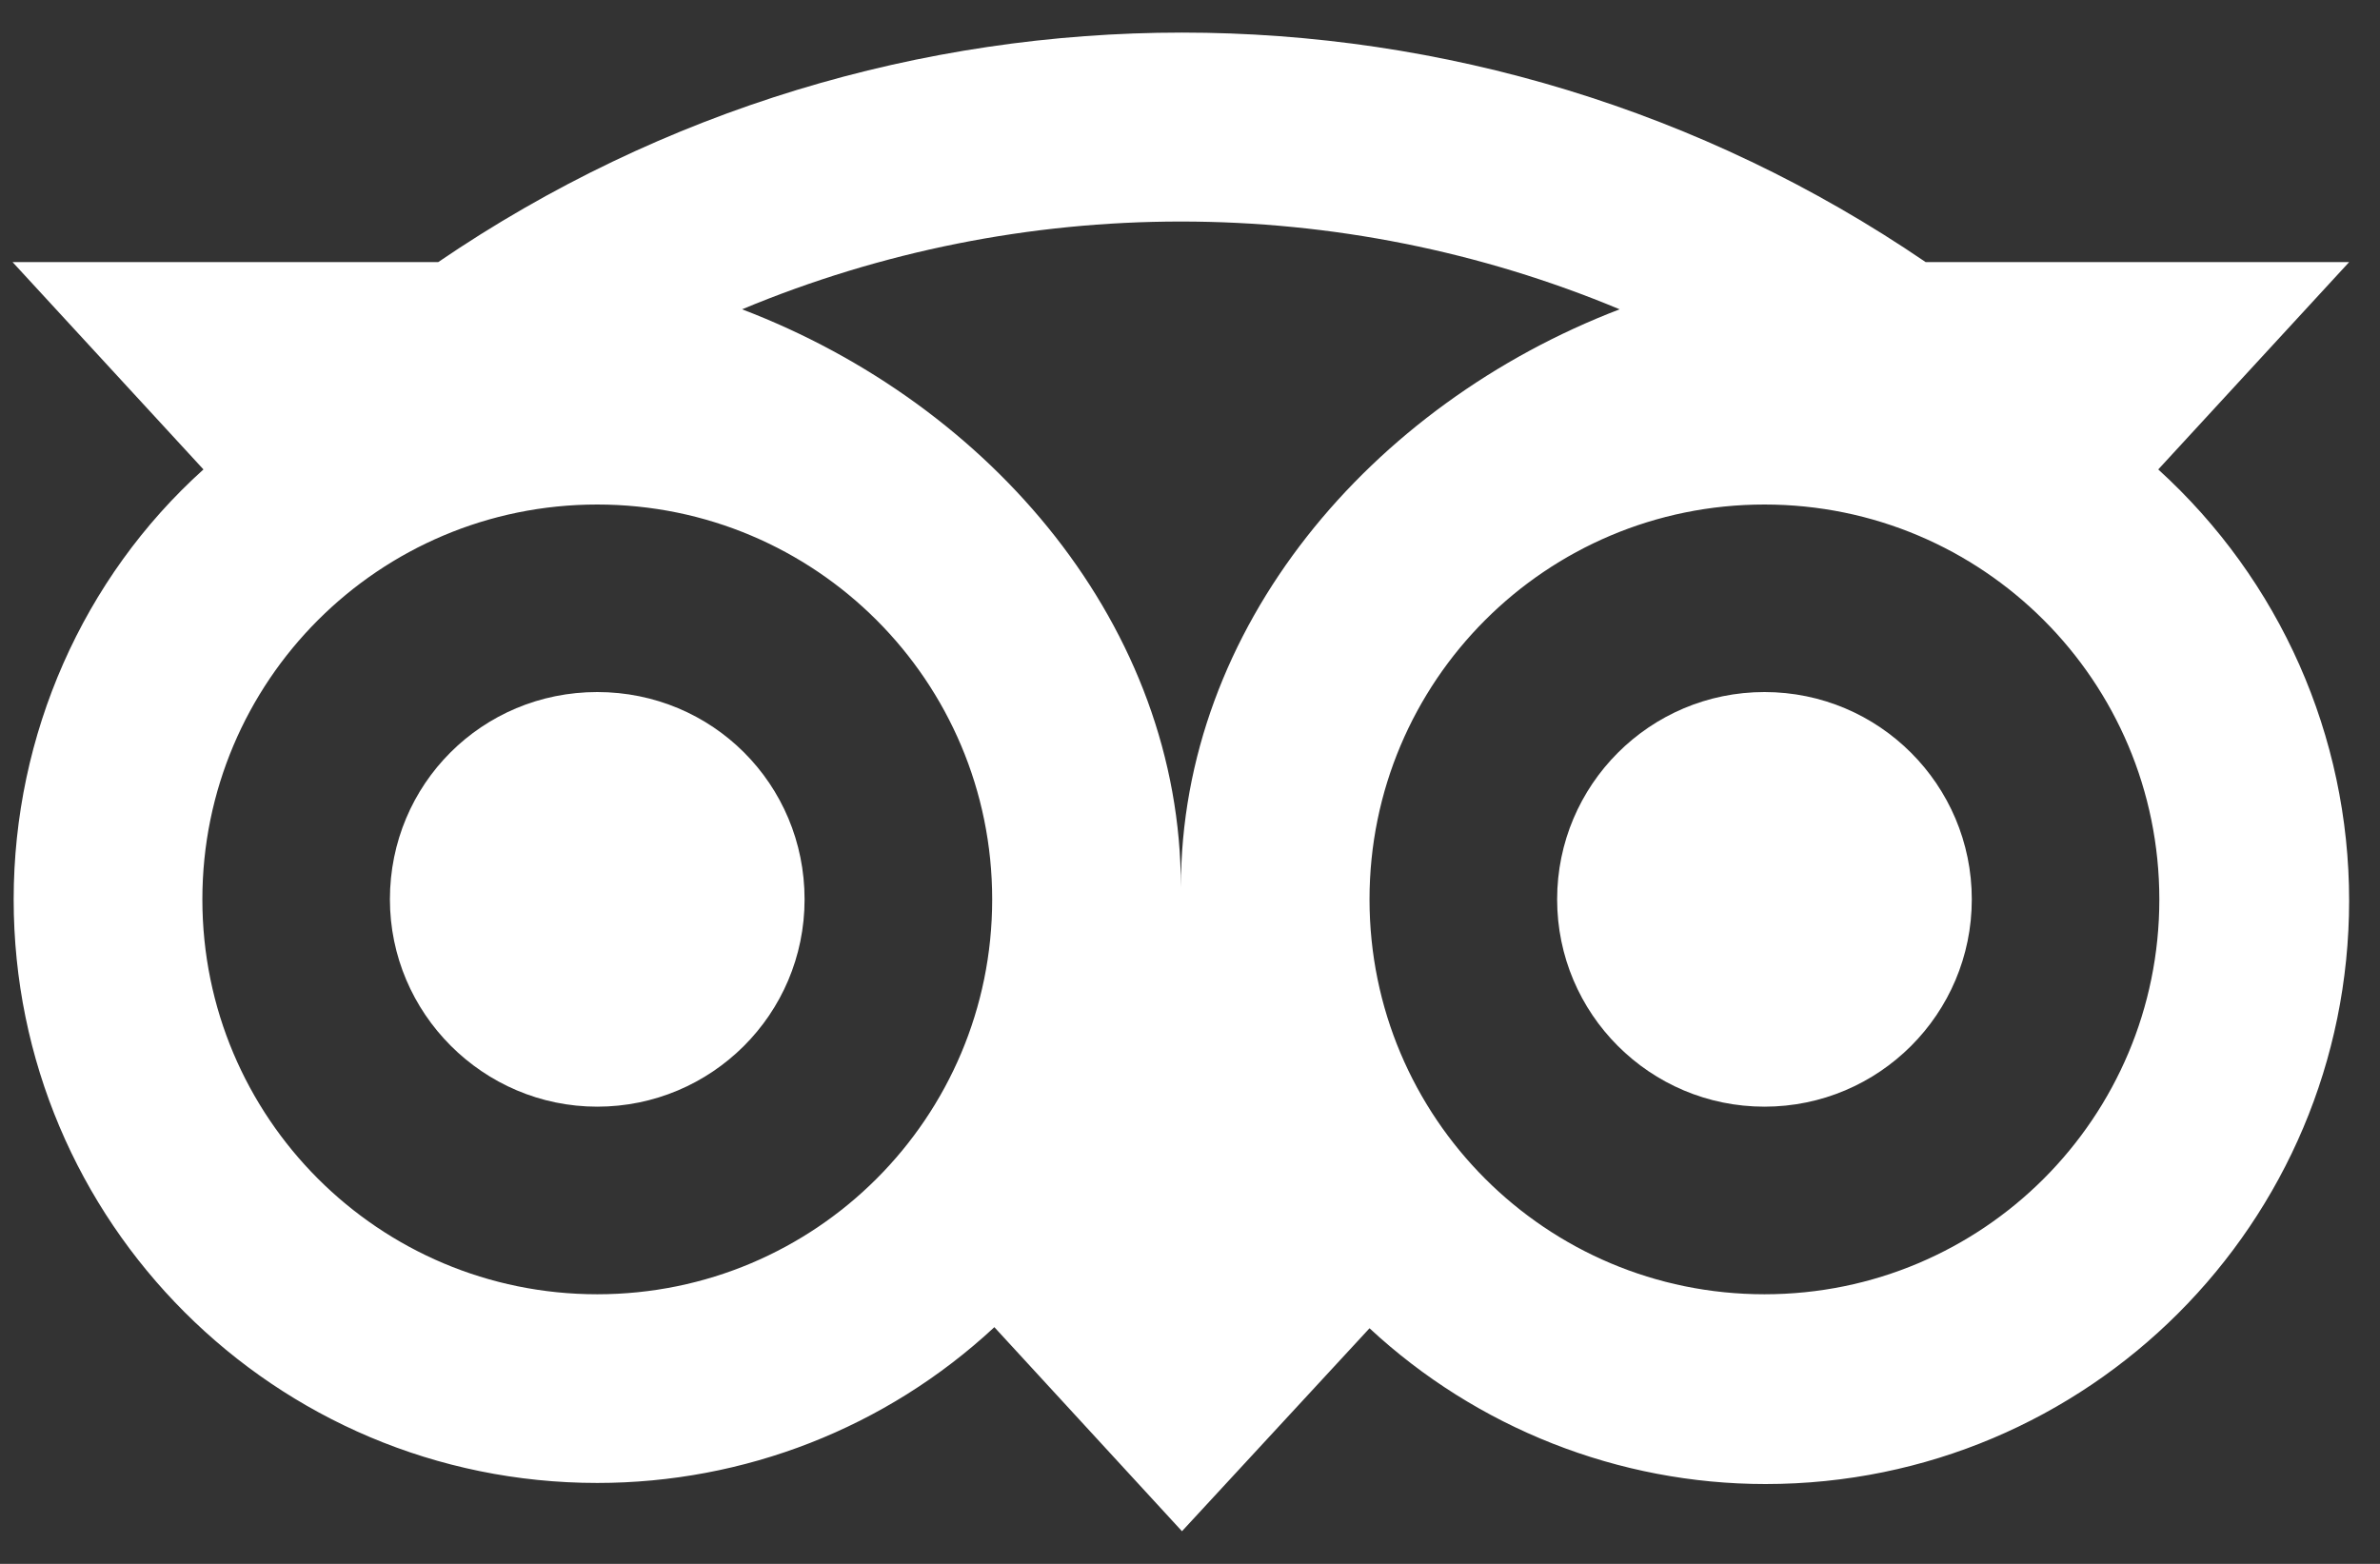
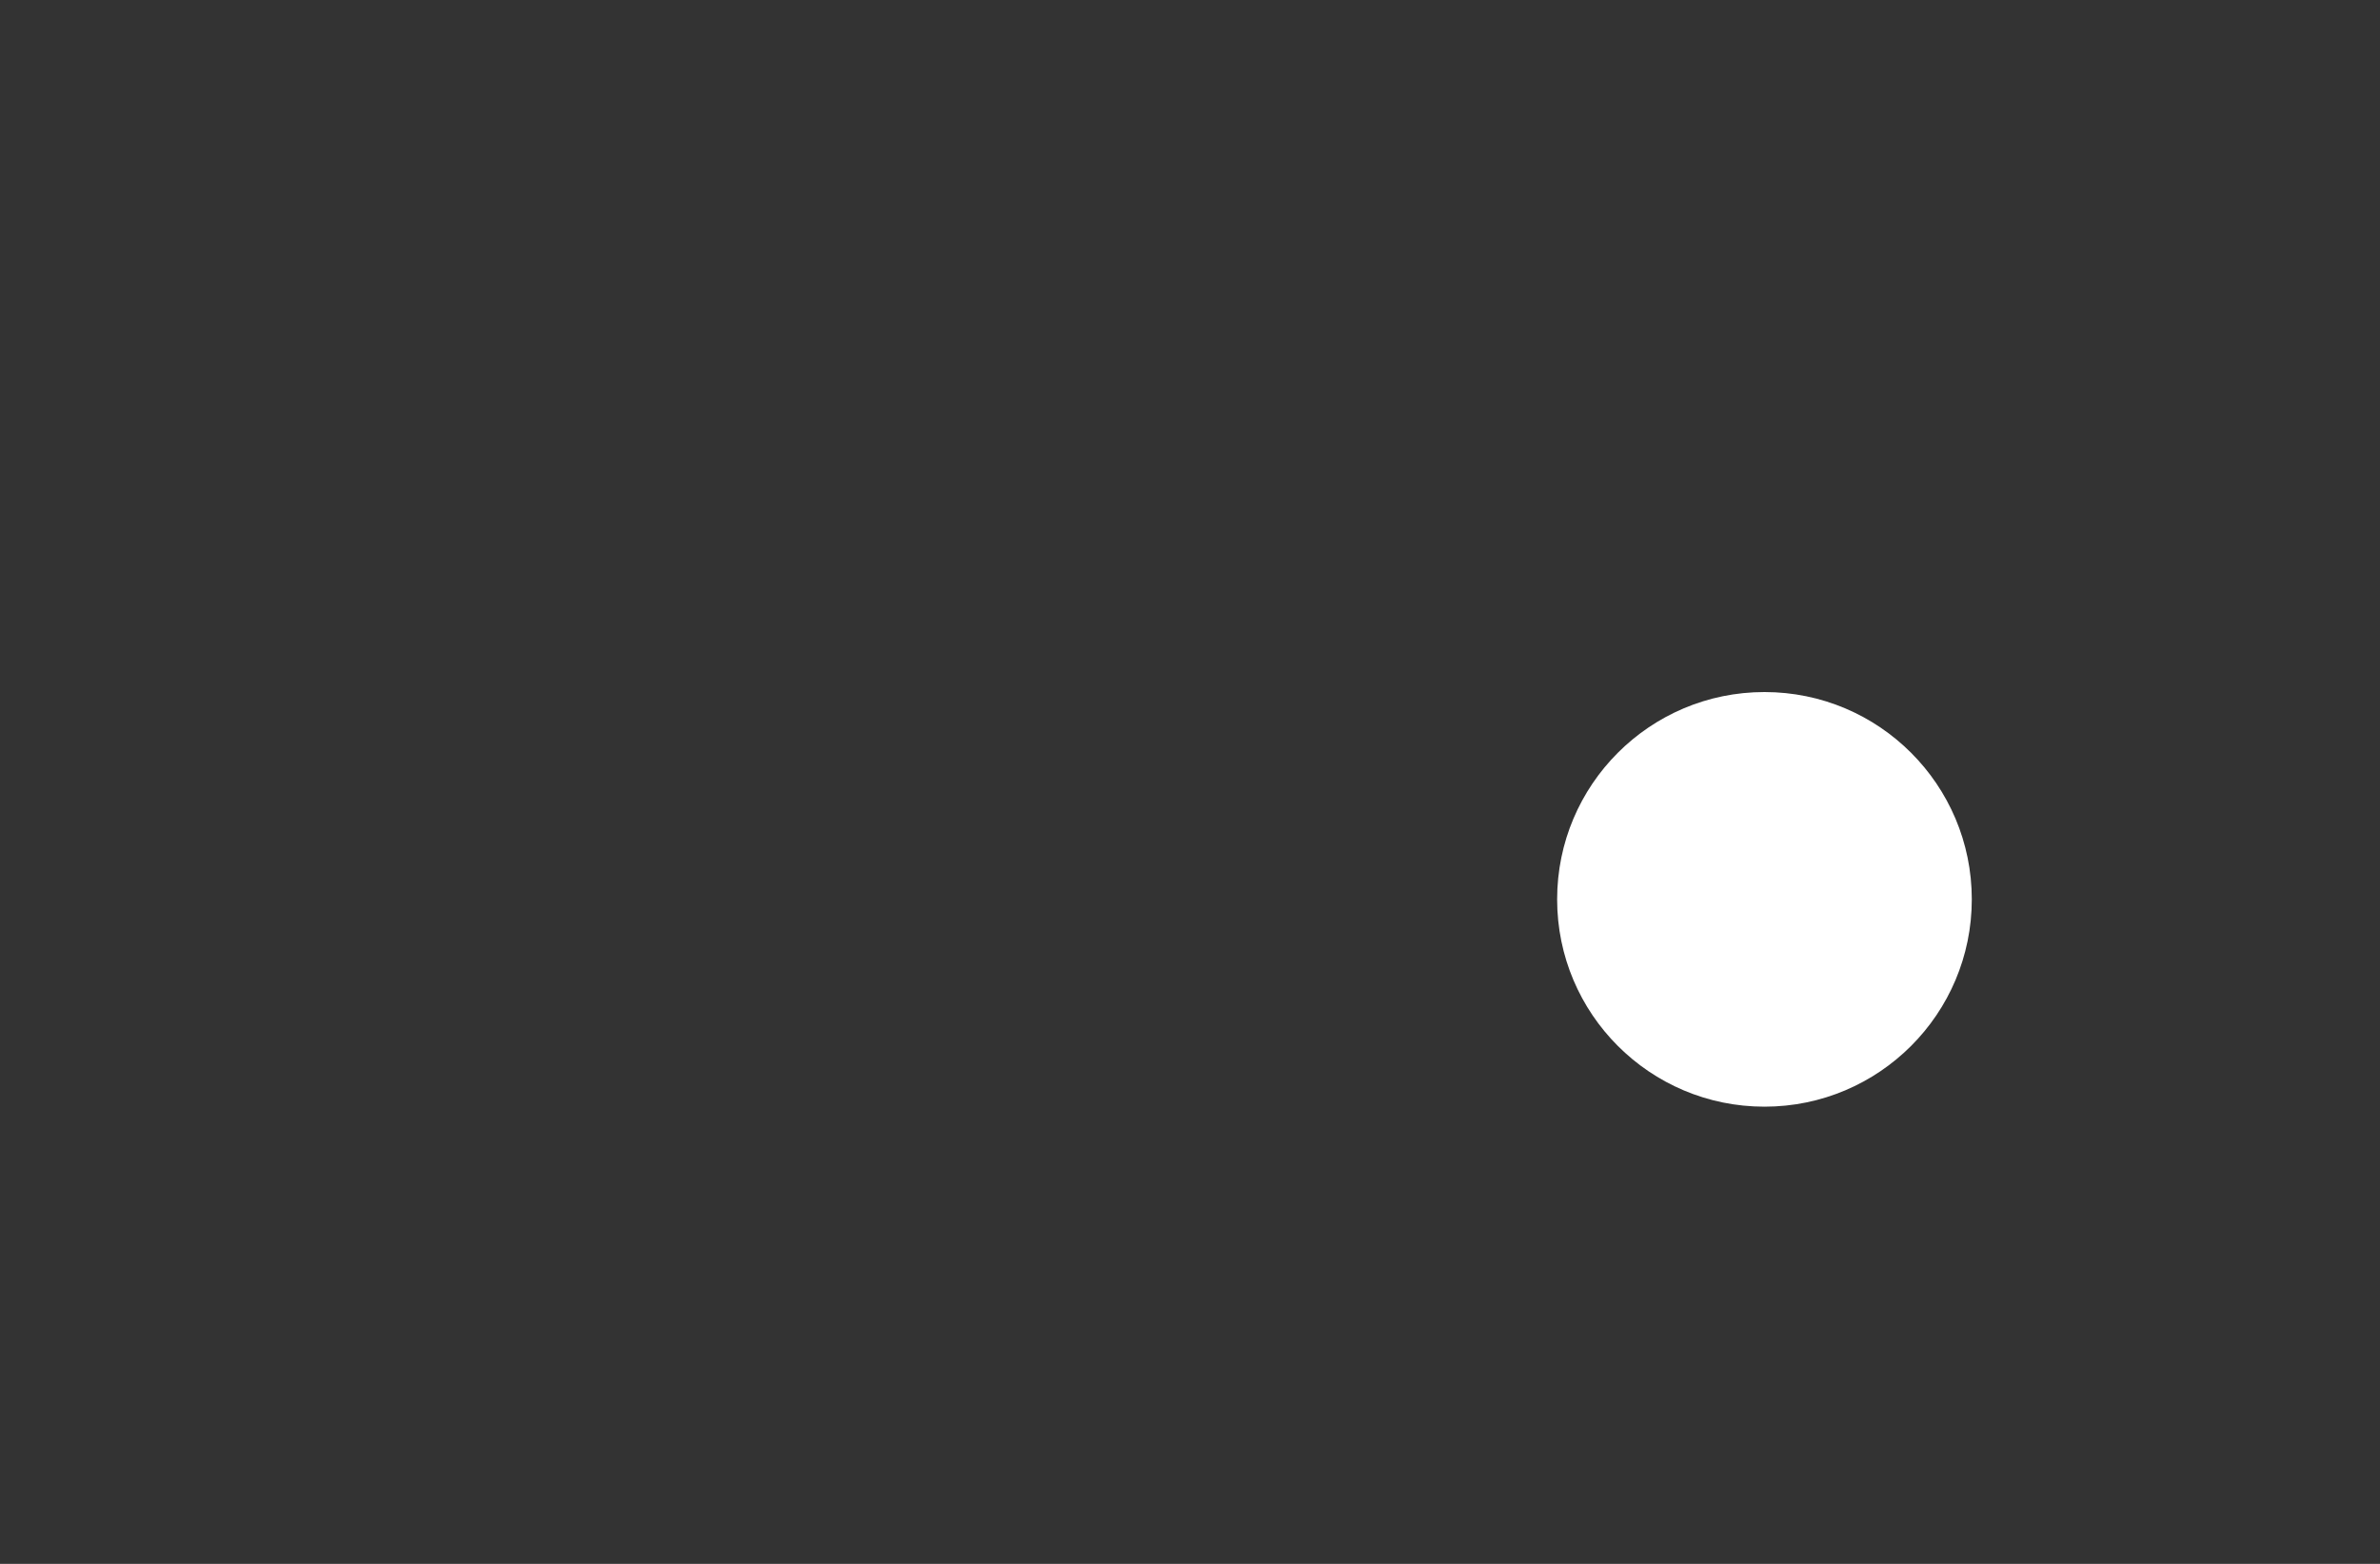
<svg xmlns="http://www.w3.org/2000/svg" width="35" height="23" viewBox="0 0 35 23" fill="none">
  <rect x="0" y="0" width="35" height="23" fill="#333333" stroke="none" />
-   <path d="M8.783 16.276C10.46 16.276 11.832 14.921 11.832 13.227C11.832 11.533 10.477 10.178 8.783 10.178C7.089 10.178 5.734 11.533 5.734 13.227C5.734 14.904 7.105 16.276 8.783 16.276Z" fill="white" />
  <path d="M25.948 16.276C27.632 16.276 28.997 14.911 28.997 13.227C28.997 11.543 27.632 10.178 25.948 10.178C24.264 10.178 22.899 11.543 22.899 13.227C22.899 14.911 24.264 16.276 25.948 16.276Z" fill="white" />
-   <path d="M0.201 13.228C0.201 17.971 4.041 21.81 8.783 21.81C10.945 21.81 13.026 21.003 14.623 19.519L17.382 22.52L20.14 19.535C21.721 21.003 23.802 21.826 25.964 21.826C30.707 21.826 34.546 17.987 34.546 13.244C34.546 10.824 33.53 8.533 31.739 6.904L34.546 3.855H28.319C21.721 -0.646 13.042 -0.646 6.444 3.855H0.185L2.992 6.904C1.218 8.501 0.201 10.808 0.201 13.228ZM31.755 13.228C31.755 16.438 29.158 19.035 25.948 19.035C22.737 19.035 20.14 16.438 20.14 13.228C20.14 10.018 22.737 7.42 25.948 7.42C29.158 7.42 31.755 10.018 31.755 13.228ZM17.366 3.258C19.576 3.258 21.77 3.694 23.818 4.549C20.156 5.952 17.366 9.227 17.366 13.05C17.366 9.227 14.591 5.952 10.913 4.549C12.961 3.694 15.155 3.258 17.366 3.258ZM8.783 7.42C11.994 7.42 14.591 10.018 14.591 13.228C14.591 16.438 11.994 19.035 8.783 19.035C5.573 19.035 2.976 16.438 2.976 13.228C2.976 10.018 5.573 7.42 8.783 7.42Z" fill="white" />
</svg>